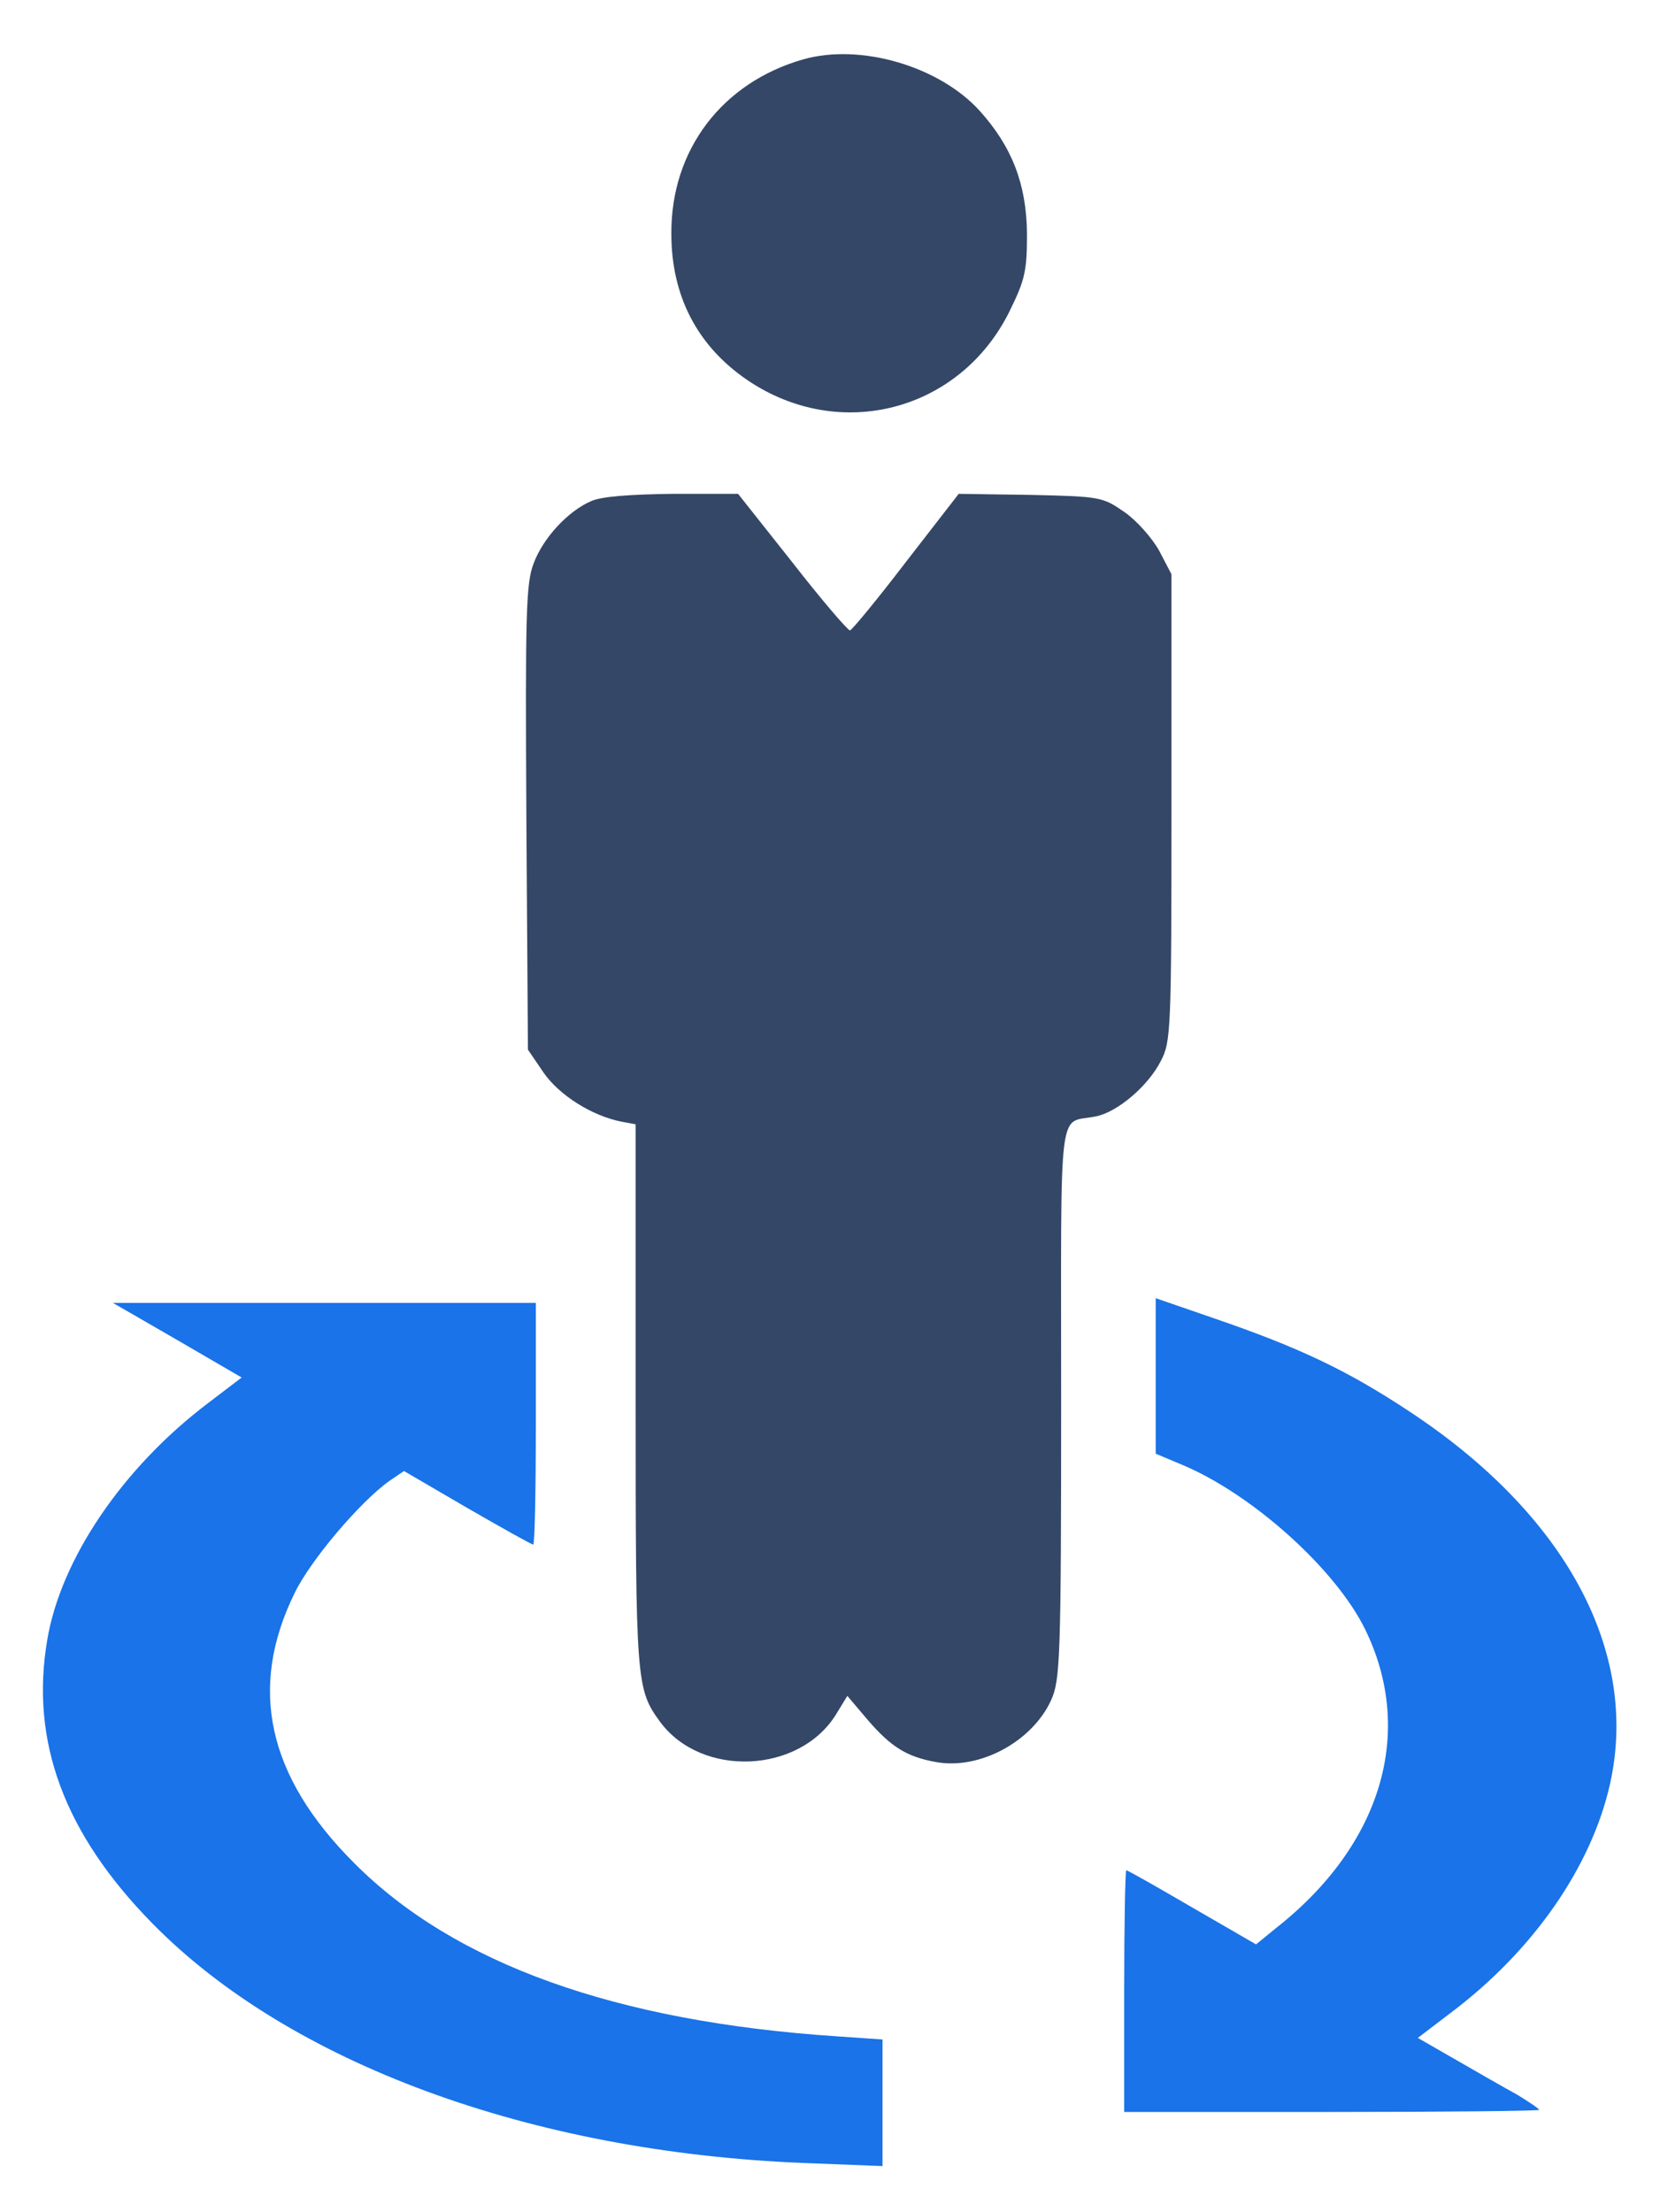
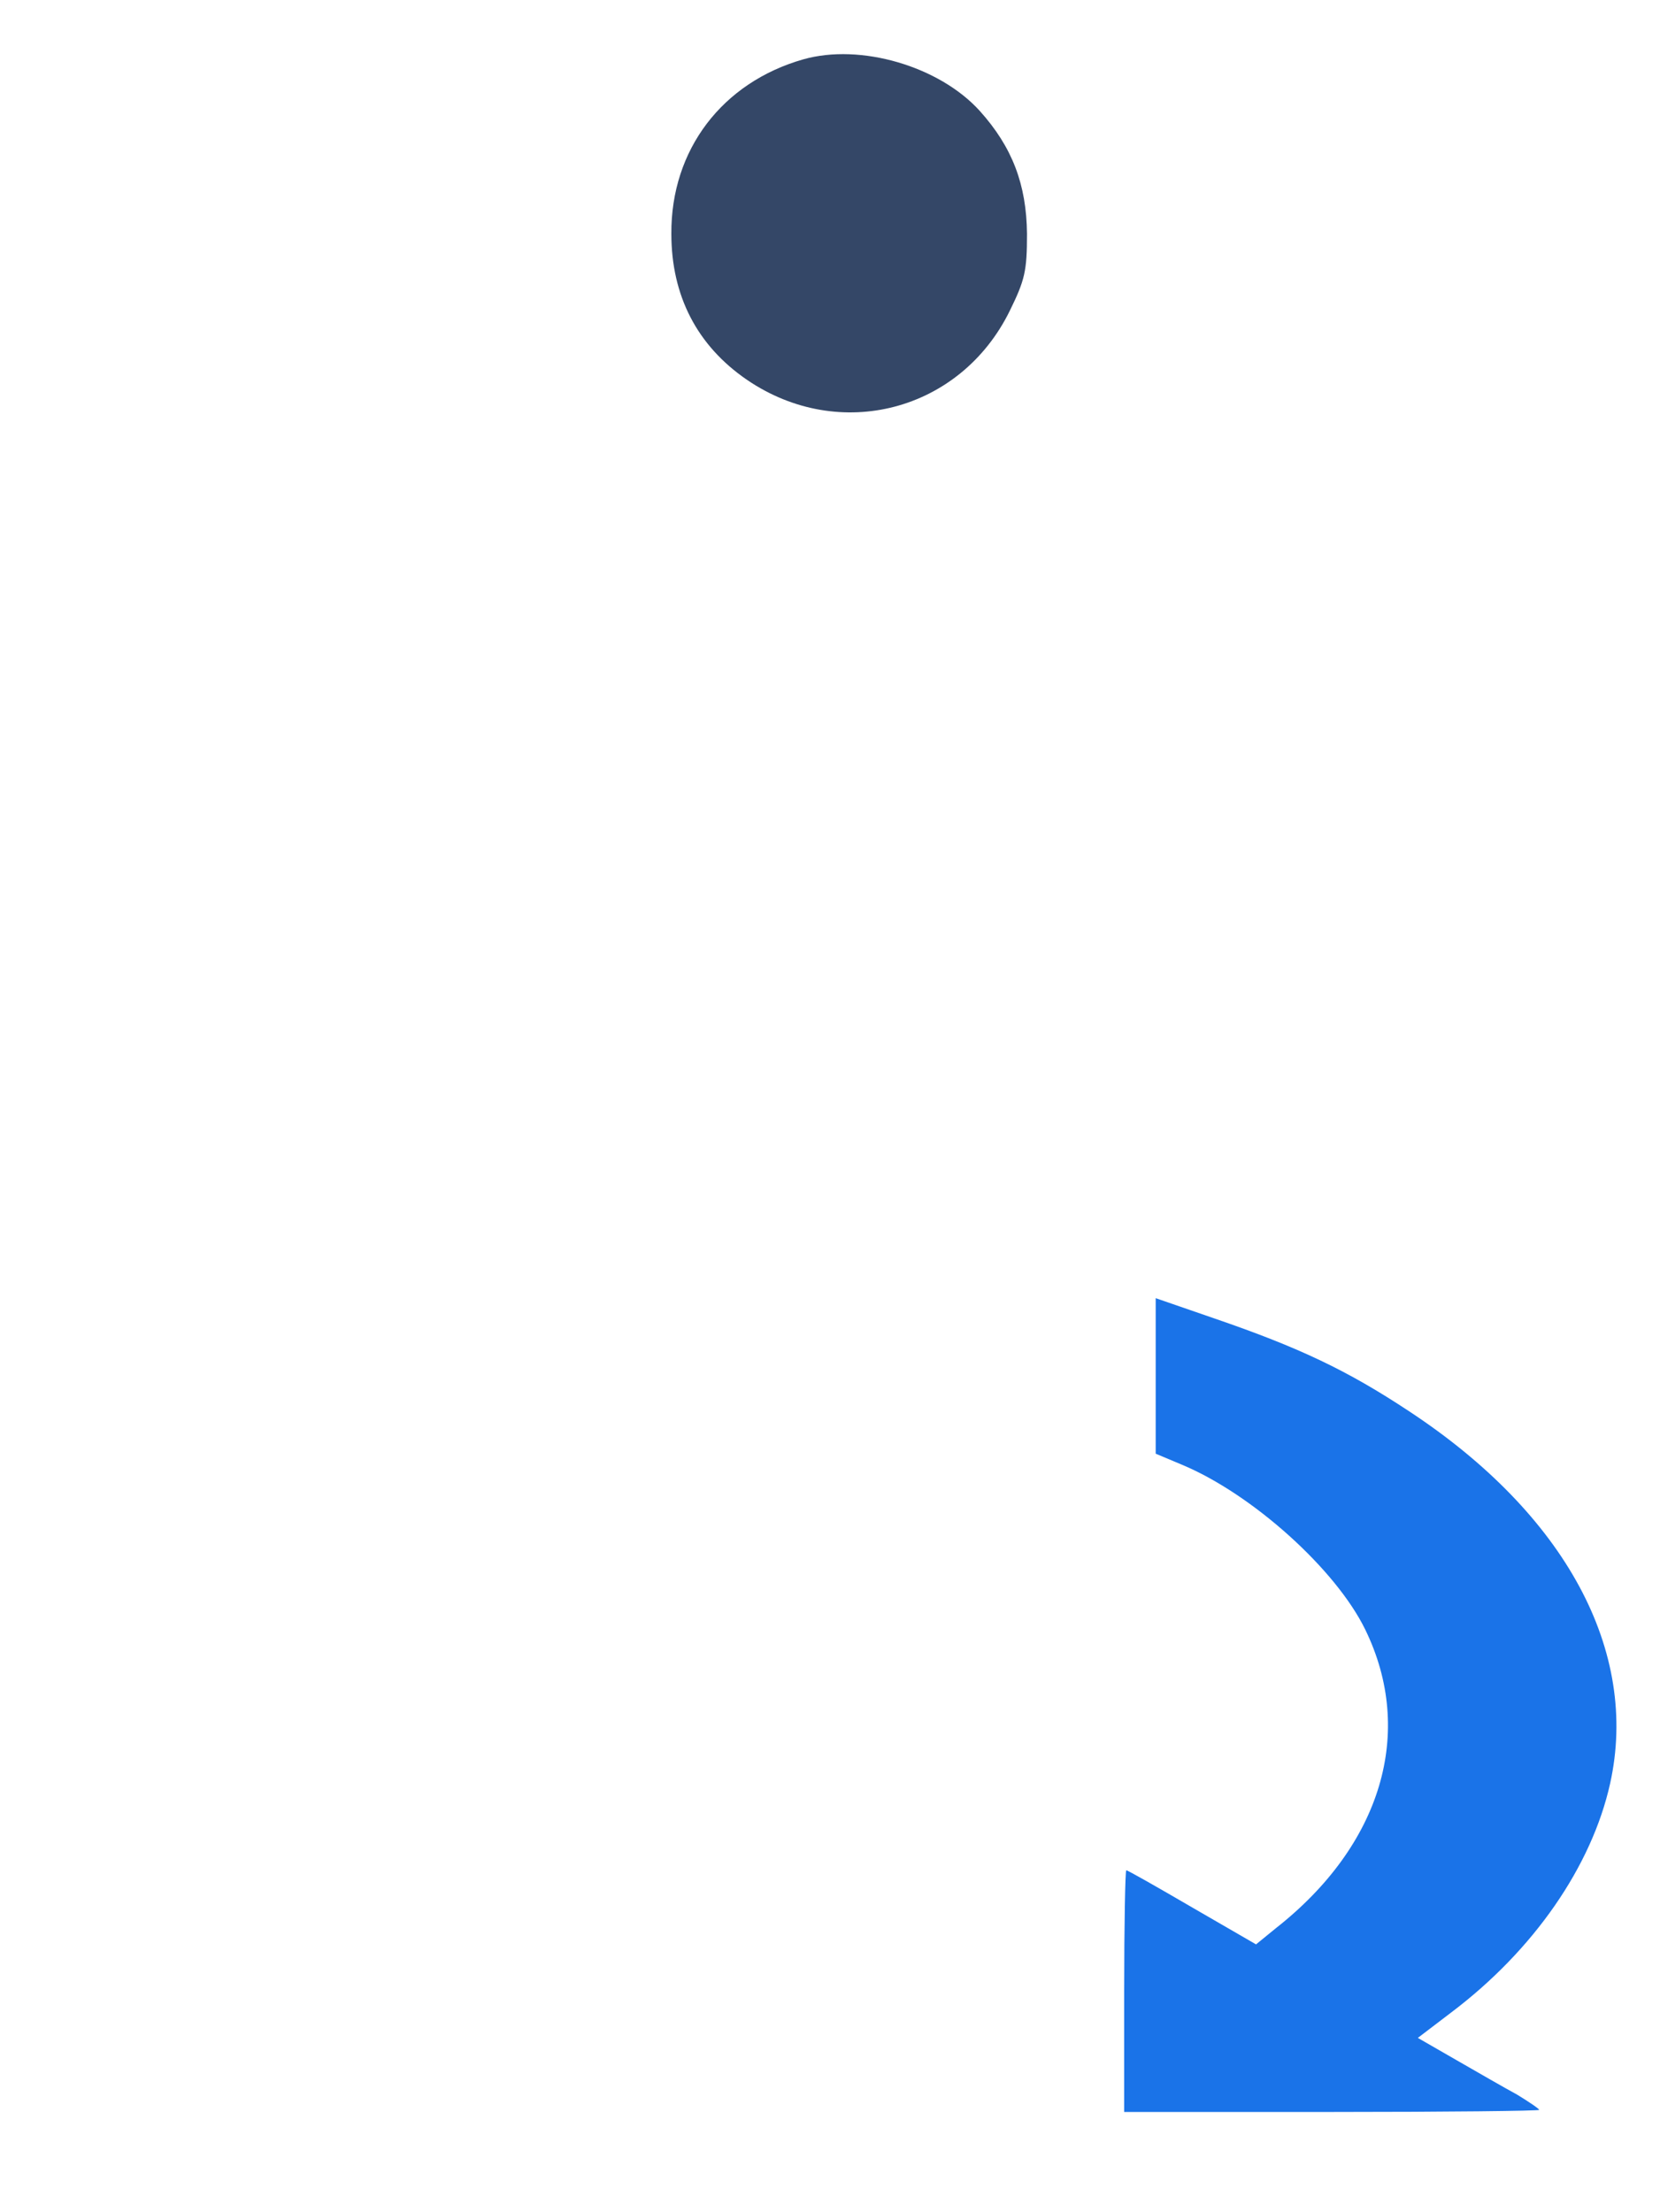
<svg xmlns="http://www.w3.org/2000/svg" version="1.0" width="316pt" height="421pt" viewBox="0 0 316 421" preserveAspectRatio="xMidYMid meet">
  <g transform="translate(0,421) scale(0.1,-0.1)" fill="#344767" stroke="none">
    <path d="M1529 4097 c-154 -44 -252 -172 -251 -332 0 -118 49 -213 144 -278 176 -120 406 -60 500 131 29 59 33 76 33 147 -1 94 -28 165 -90 234 -77 85 -227 129 -336 98z" />
-     <path d="M1125 3256 c-44 -19 -91 -70 -109 -118 -15 -38 -16 -97 -14 -485 l3 -441 30 -44 c30 -43 92 -82 148 -93 l27 -5 0 -519 c0 -546 1 -556 47 -619 79 -106 264 -98 334 14 l22 36 39 -46 c44 -51 74 -70 130 -80 83 -15 183 39 219 118 17 38 19 77 19 568 0 585 -7 528 66 543 41 8 100 58 124 106 19 36 20 60 20 482 l0 444 -23 44 c-13 24 -43 58 -66 74 -42 29 -45 30 -179 33 l-137 2 -100 -129 c-55 -72 -103 -130 -107 -131 -4 0 -54 58 -110 130 l-103 130 -125 0 c-81 -1 -136 -5 -155 -14z" />
    <path fill="#1A73E8" d="M2200 1591 l0 -148 50 -21 c134 -56 293 -199 349 -314 95 -195 31 -410 -170 -568 l-38 -31 -121 70 c-67 39 -123 71 -126 71 -2 0 -4 -103 -4 -230 l0 -230 395 0 c217 0 395 2 395 4 0 2 -19 15 -42 29 -24 13 -76 43 -116 66 l-73 42 63 48 c158 119 268 279 303 436 56 252 -85 513 -383 709 -118 78 -209 121 -369 176 l-113 39 0 -148z" />
-     <path fill="#1A73E8" d="M338 1659 l122 -71 -63 -48 c-163 -123 -281 -297 -307 -451 -33 -193 32 -369 200 -540 261 -266 720 -435 1238 -456 l152 -6 0 121 0 120 -87 6 c-421 28 -728 138 -919 330 -165 165 -202 333 -113 514 30 62 124 173 180 213 l28 19 120 -70 c66 -38 123 -70 126 -70 3 0 5 104 5 230 l0 230 -402 0 -403 0 123 -71z" />
  </g>
</svg>